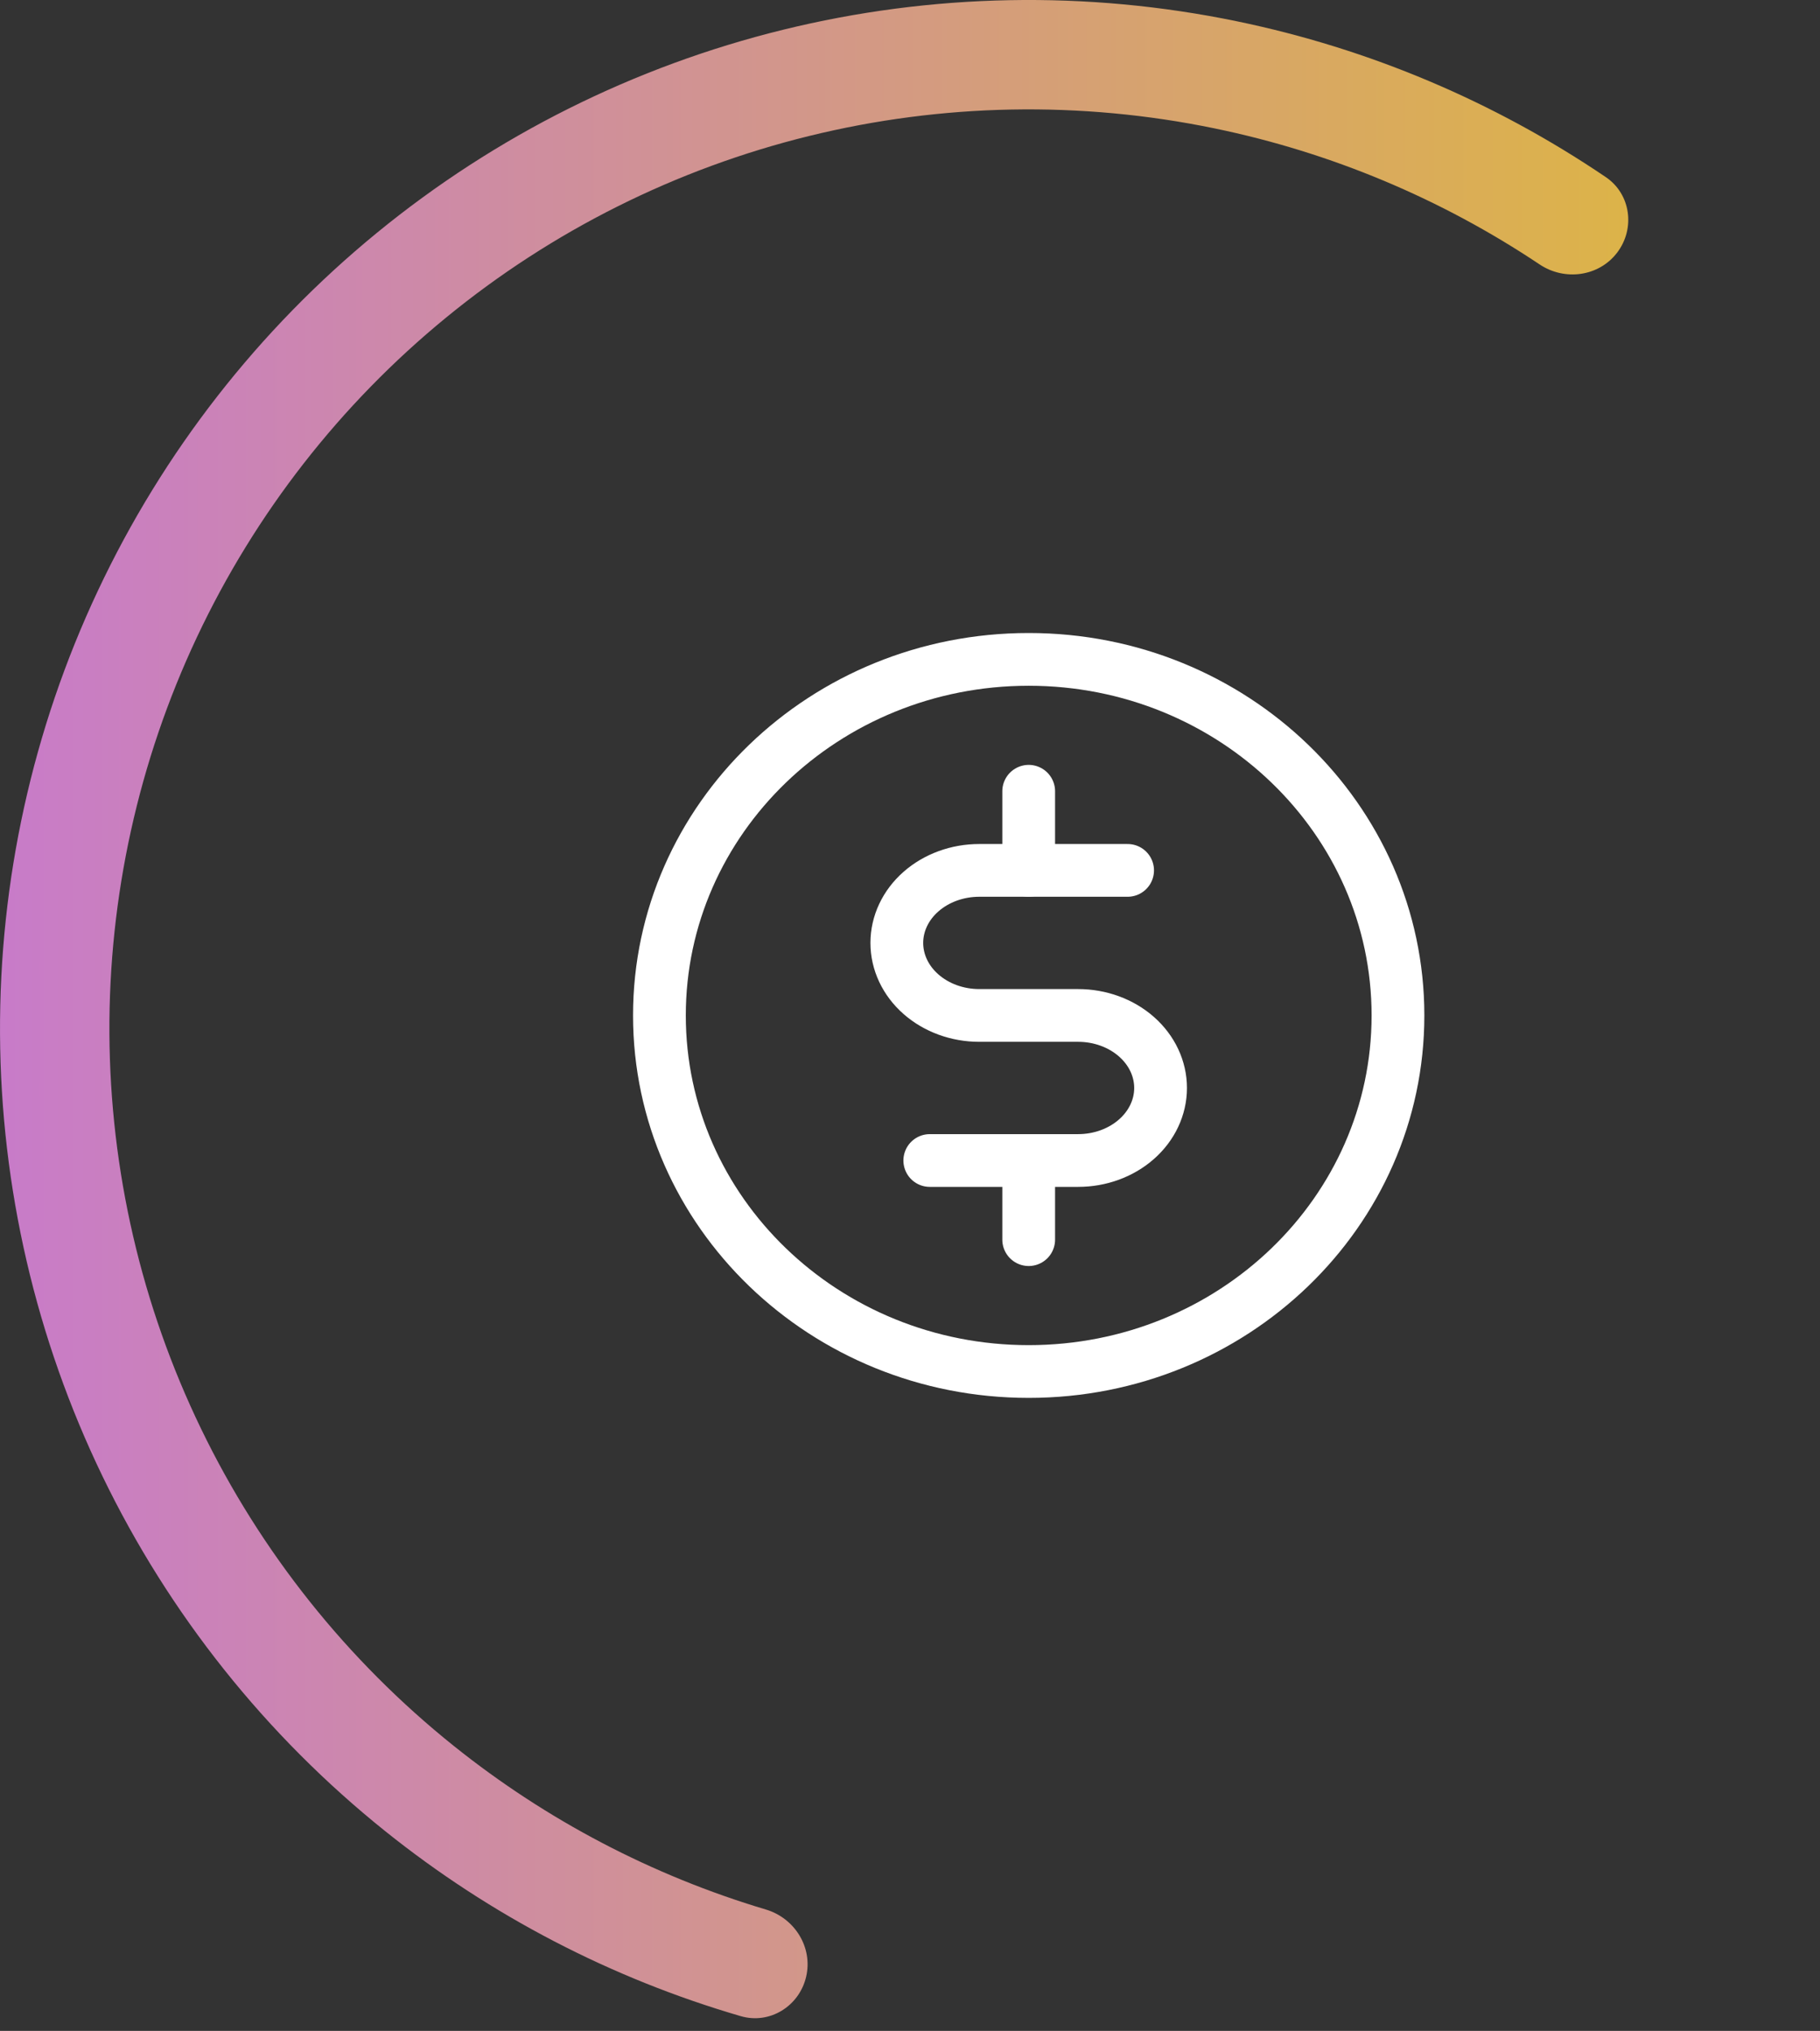
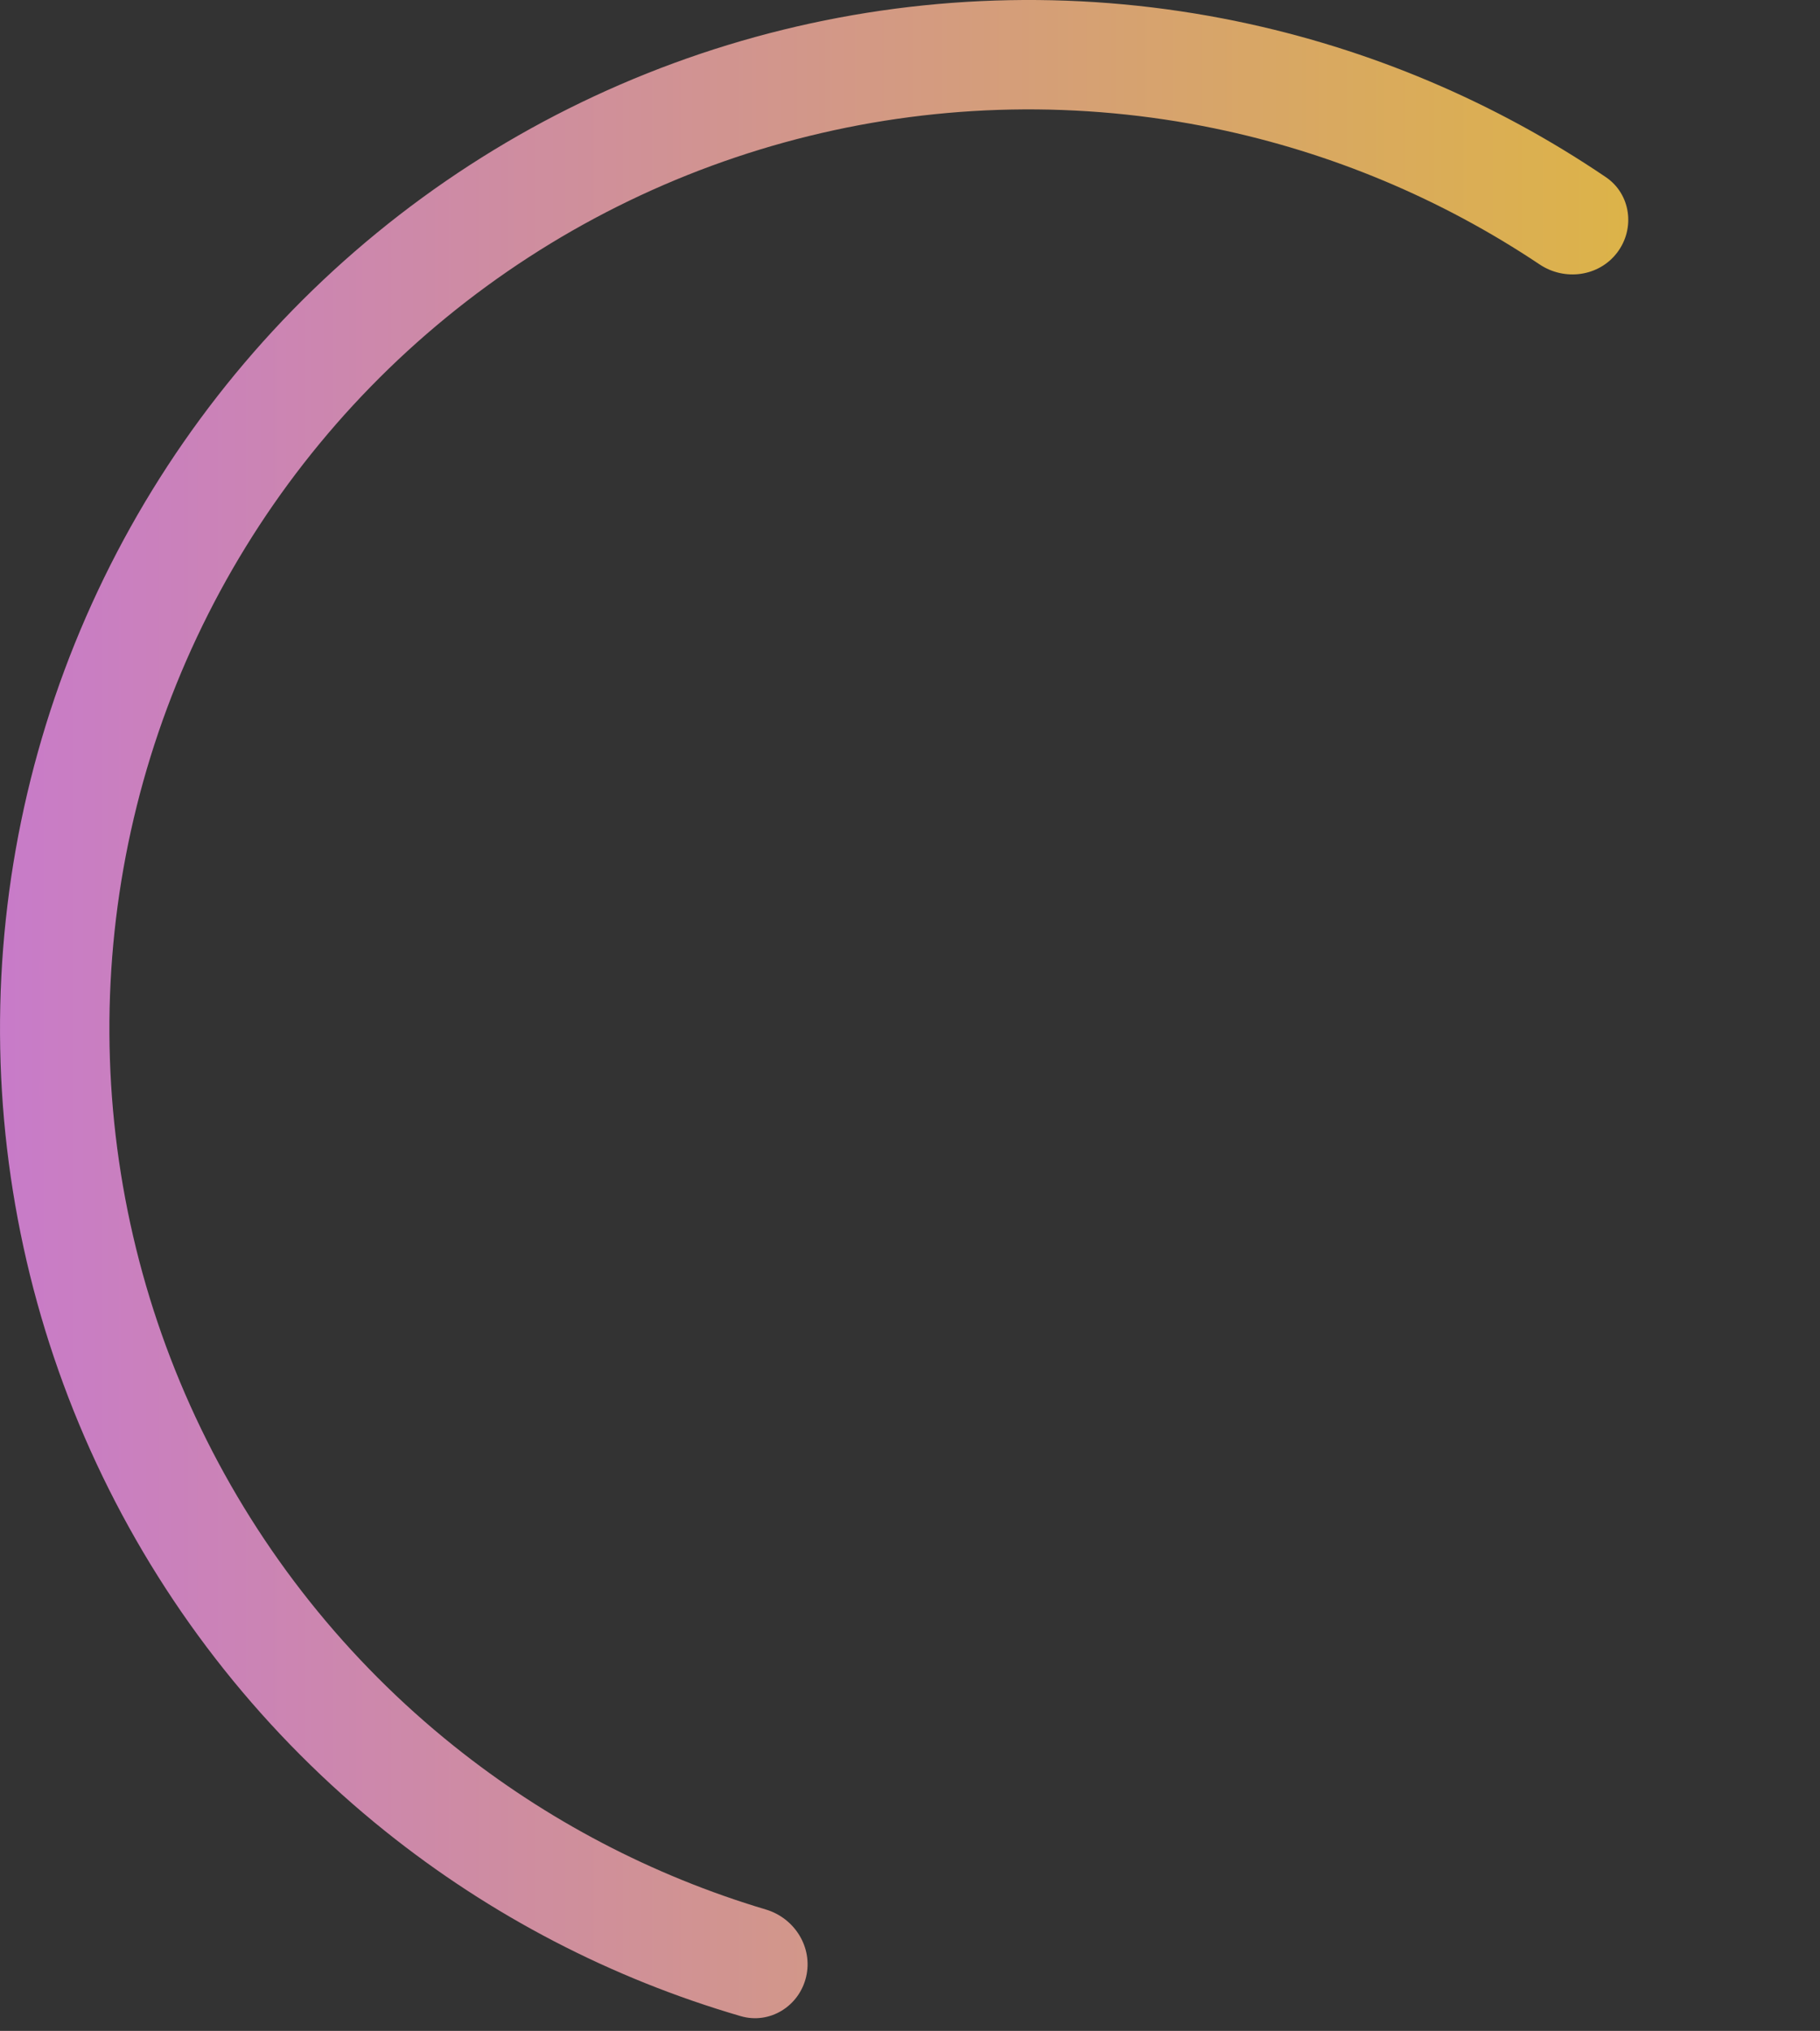
<svg xmlns="http://www.w3.org/2000/svg" width="69" height="77" viewBox="0 0 69 77" fill="none">
  <rect x="0" y="0" width="69" height="77" fill="#333333" stroke="none" />
  <path d="M30.562 74.949C30.301 76.064 29.183 76.761 28.083 76.441C23.184 75.013 18.606 72.635 14.614 69.435C10.081 65.803 6.416 61.204 3.888 55.975C1.36 50.745 0.032 45.017 0.001 39.208C-0.03 33.399 1.236 27.657 3.709 22.401C6.181 17.145 9.796 12.507 14.29 8.827C18.784 5.146 24.044 2.516 29.684 1.129C35.325 -0.259 41.204 -0.369 46.892 0.807C51.903 1.842 56.654 3.852 60.879 6.715C61.827 7.357 62.003 8.663 61.311 9.576C60.619 10.488 59.321 10.662 58.369 10.025C54.64 7.532 50.459 5.779 46.053 4.869C40.969 3.818 35.715 3.916 30.675 5.156C25.634 6.396 20.934 8.747 16.918 12.036C12.902 15.324 9.671 19.469 7.462 24.166C5.252 28.863 4.12 33.995 4.148 39.186C4.176 44.377 5.362 49.496 7.622 54.169C9.881 58.843 13.156 62.953 17.207 66.198C20.718 69.011 24.734 71.114 29.033 72.397C30.13 72.724 30.824 73.834 30.562 74.949Z" fill="url(#paint0_linear_1190_583)" />
  <g clip-path="url(#clip0_1190_583)">
    <path d="M39 30V33" stroke="white" stroke-width="2" stroke-linecap="round" stroke-linejoin="round" />
    <path d="M39 44V47" stroke="white" stroke-width="2" stroke-linecap="round" stroke-linejoin="round" />
    <path d="M39 52C46.732 52 53 45.956 53 38.5C53 31.044 46.732 25 39 25C31.268 25 25 31.044 25 38.5C25 45.956 31.268 52 39 52Z" stroke="white" stroke-width="2" stroke-linecap="round" stroke-linejoin="round" />
    <path d="M35.25 44H40.875C41.704 44 42.499 43.71 43.085 43.194C43.671 42.679 44 41.979 44 41.25C44 40.521 43.671 39.821 43.085 39.306C42.499 38.79 41.704 38.5 40.875 38.5H37.125C36.296 38.5 35.501 38.21 34.915 37.694C34.329 37.179 34 36.479 34 35.75C34 35.021 34.329 34.321 34.915 33.806C35.501 33.29 36.296 33 37.125 33H42.75" stroke="white" stroke-width="2" stroke-linecap="round" stroke-linejoin="round" />
  </g>
  <defs>
    <linearGradient id="paint0_linear_1190_583" x1="0" y1="39" x2="78" y2="39" gradientUnits="userSpaceOnUse">
      <stop stop-color="#C87BC9" />
      <stop offset="1" stop-color="#E2C227" />
    </linearGradient>
    <clipPath id="clip0_1190_583">
-       <rect width="32" height="32" fill="white" transform="translate(23 23)" />
-     </clipPath>
+       </clipPath>
  </defs>
</svg>